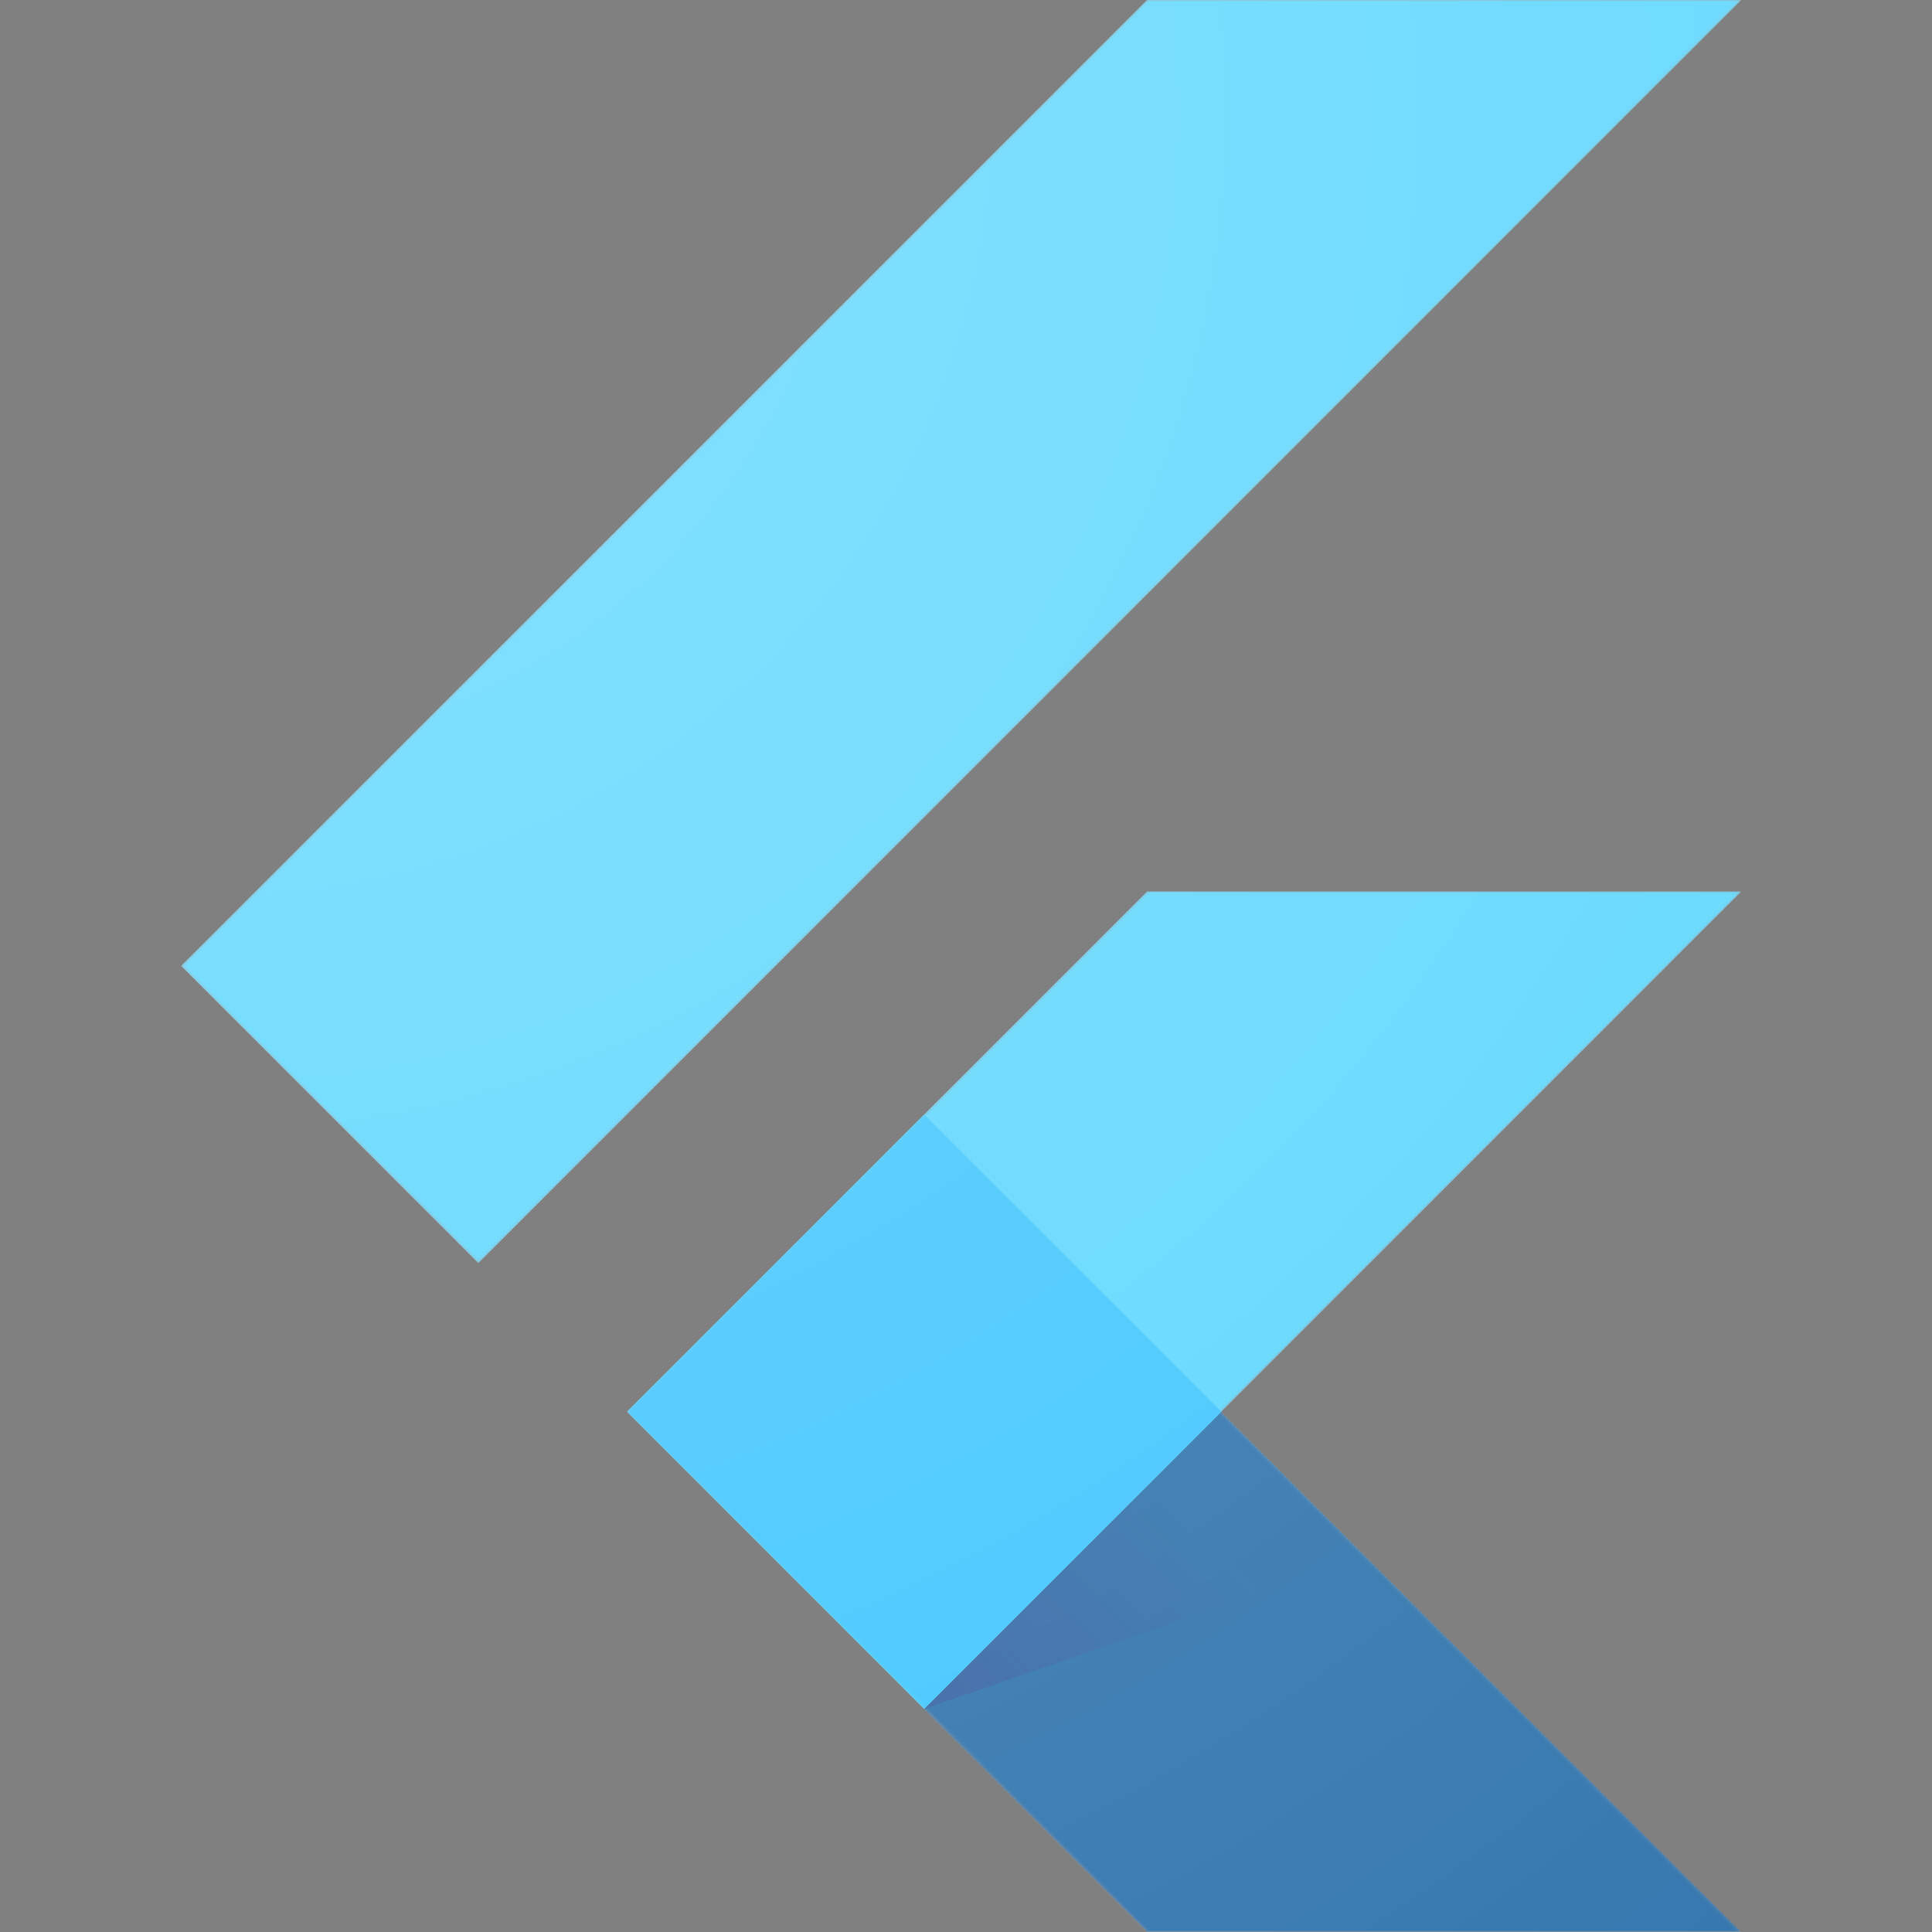
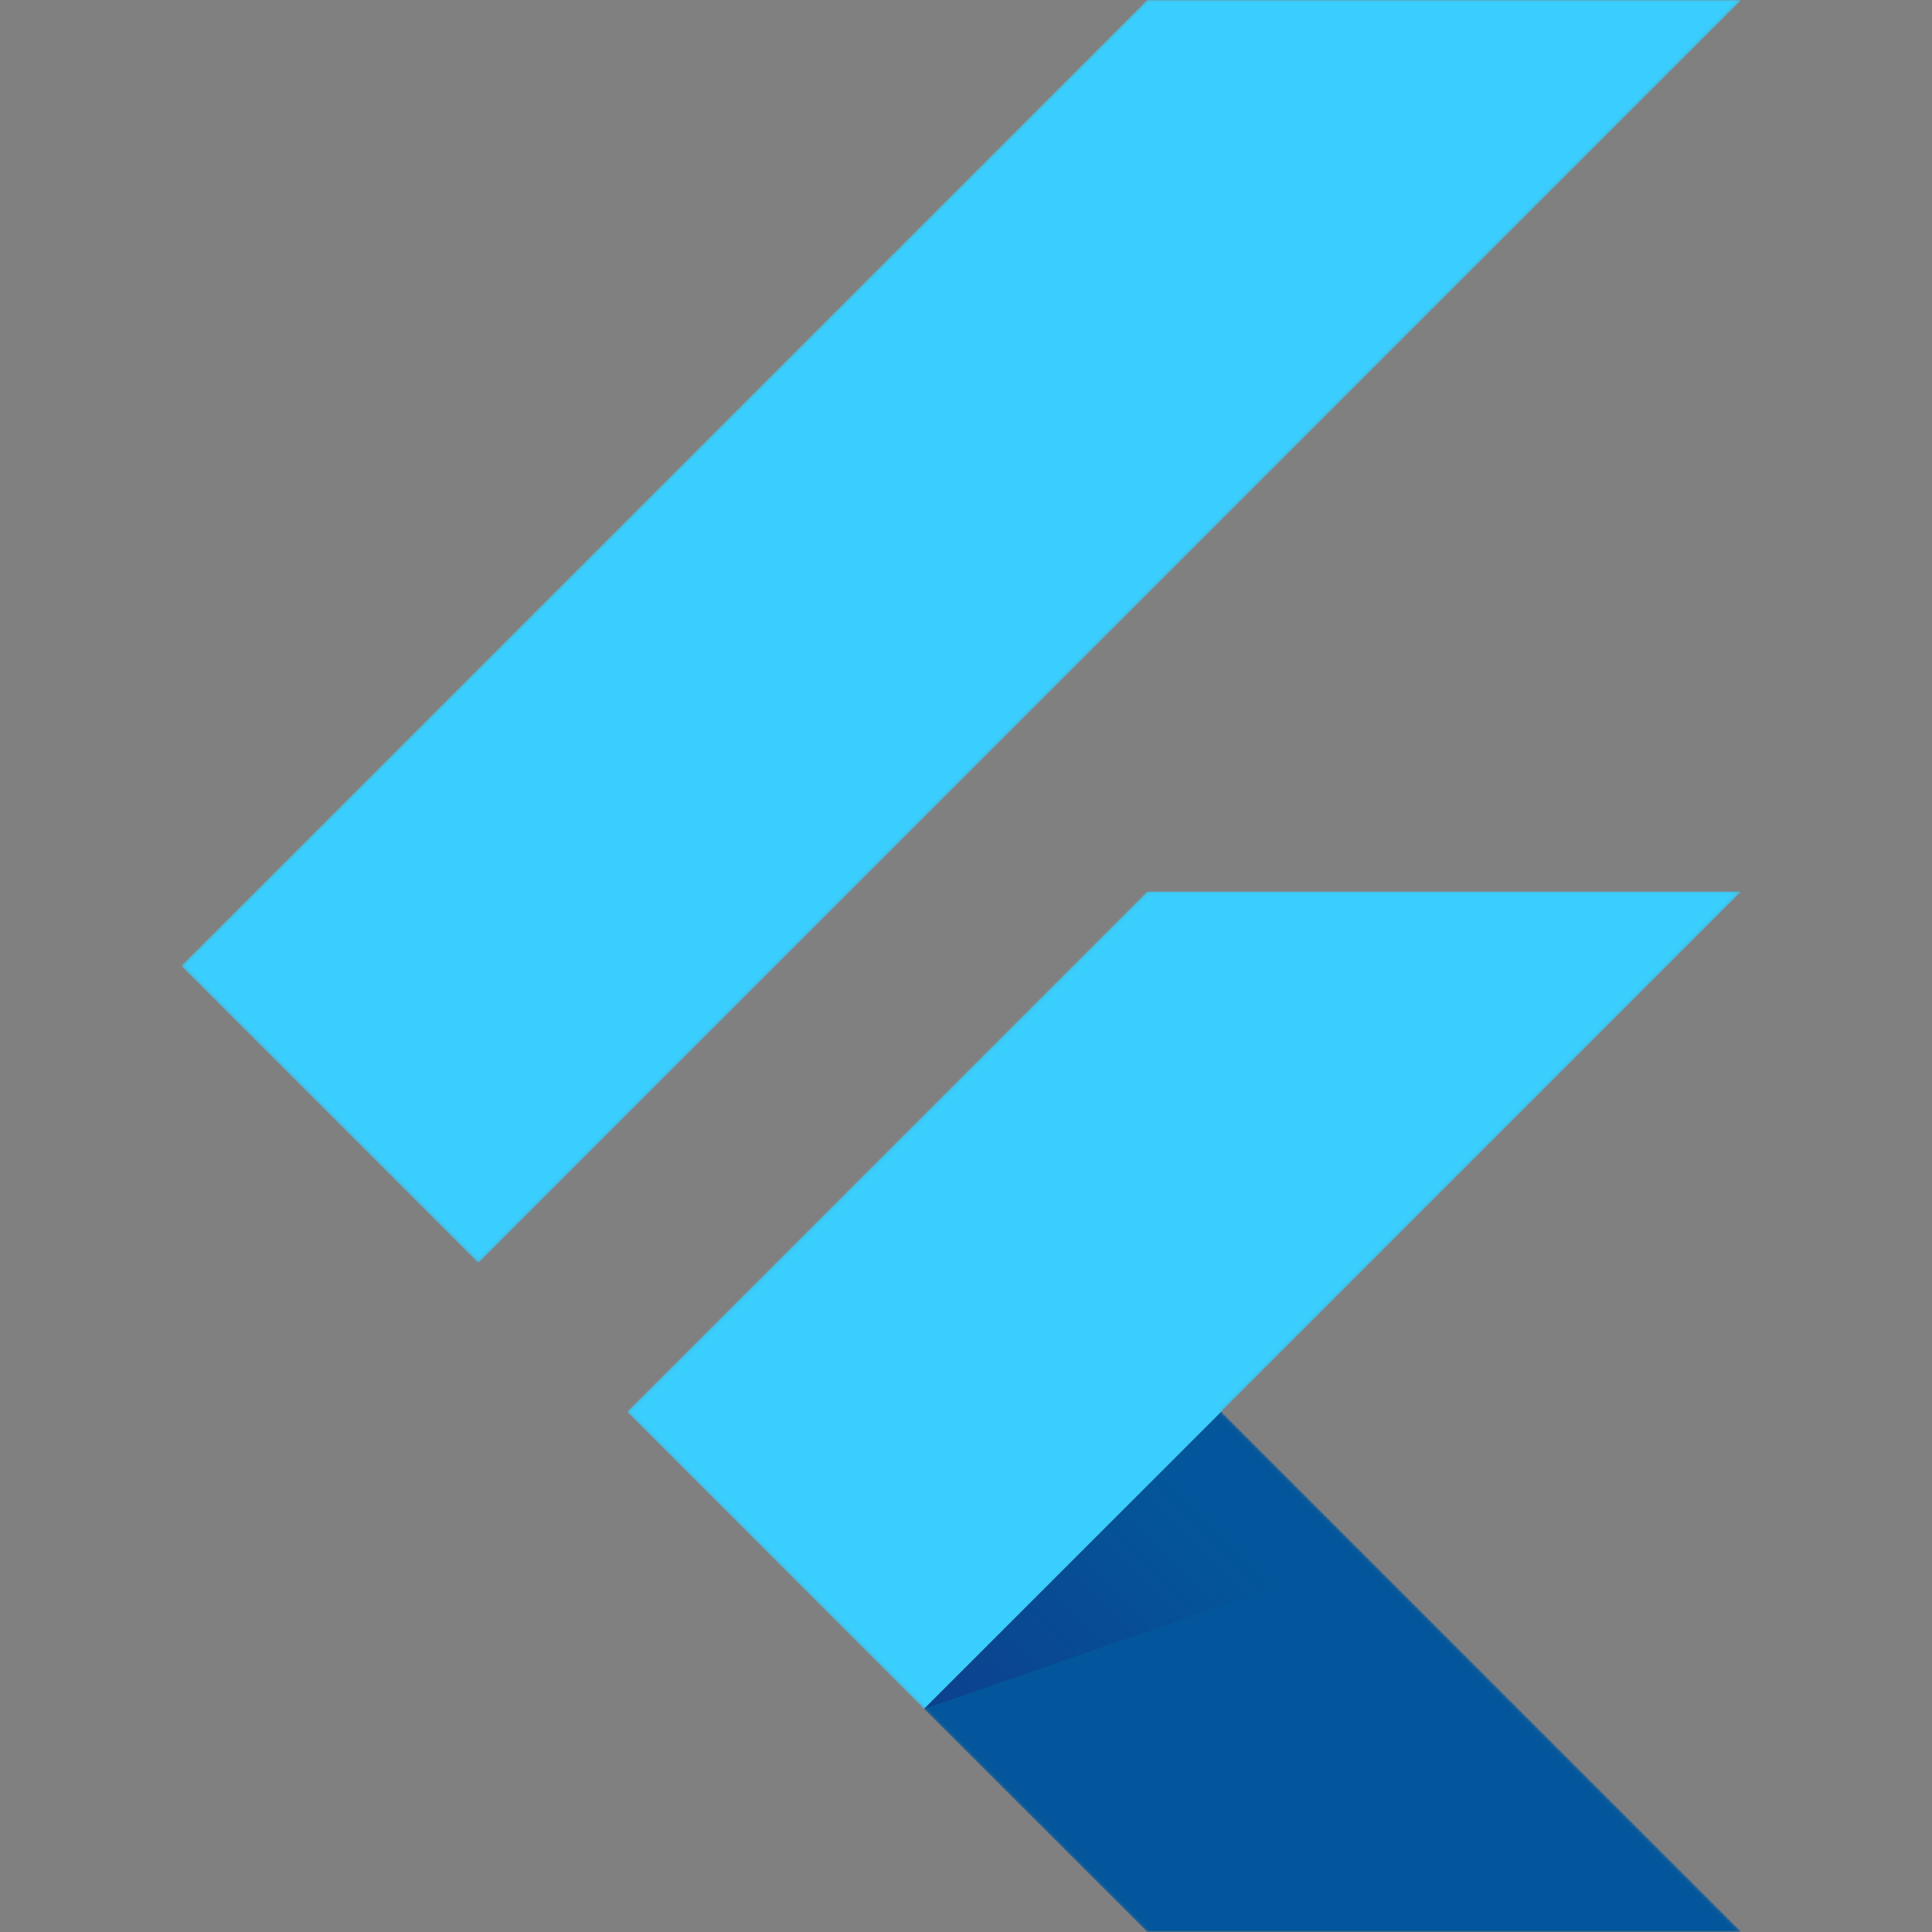
<svg xmlns="http://www.w3.org/2000/svg" width="594" height="594" viewBox="0 0 594 594" fill="none">
  <rect x="0" y="0" width="594" height="594" fill="#808080" stroke="none" />
  <mask id="mask0_1796_769" style="mask-type:luminance" maskUnits="userSpaceOnUse" x="55" y="0" width="481" height="594">
    <path d="M535.367 274.095L375.474 434.045L535.367 593.996H352.657L192.706 434.045L352.657 274.095H535.367ZM352.657 0L55.688 296.97L147.071 388.353L535.367 0H352.657V0Z" fill="white" />
  </mask>
  <g mask="url(#mask0_1796_769)">
    <path d="M192.766 434.046L284.092 525.43L535.369 274.095H352.659L192.766 434.046Z" fill="#39CEFD" />
  </g>
  <mask id="mask1_1796_769" style="mask-type:luminance" maskUnits="userSpaceOnUse" x="55" y="0" width="481" height="594">
    <path d="M535.367 274.095L375.474 434.045L535.367 593.996H352.657L192.706 434.045L352.657 274.095H535.367ZM352.657 0L55.688 296.97L147.071 388.353L535.367 0H352.657V0Z" fill="white" />
  </mask>
  <g mask="url(#mask1_1796_769)">
    <path d="M352.657 0H535.367L147.071 388.353L55.688 296.97L352.657 0Z" fill="#39CEFD" />
  </g>
  <mask id="mask2_1796_769" style="mask-type:luminance" maskUnits="userSpaceOnUse" x="55" y="0" width="481" height="594">
    <path d="M535.367 274.095L375.474 434.045L535.367 593.996H352.657L192.706 434.045L352.657 274.095H535.367ZM352.657 0L55.688 296.97L147.071 388.353L535.367 0H352.657V0Z" fill="white" />
  </mask>
  <g mask="url(#mask2_1796_769)">
    <path d="M284.094 525.429L352.66 593.939H535.371L375.478 434.045L284.094 525.429Z" fill="#03569B" />
  </g>
  <mask id="mask3_1796_769" style="mask-type:luminance" maskUnits="userSpaceOnUse" x="55" y="0" width="481" height="594">
    <path d="M535.367 274.095L375.474 434.045L535.367 593.996H352.657L192.706 434.045L352.657 274.095H535.367ZM352.657 0L55.688 296.97L147.071 388.353L535.367 0H352.657V0Z" fill="white" />
  </mask>
  <g mask="url(#mask3_1796_769)">
    <path d="M419.626 478.479L375.478 434.045L284.094 525.429L419.626 478.479Z" fill="url(#paint0_linear_1796_769)" />
  </g>
  <mask id="mask4_1796_769" style="mask-type:luminance" maskUnits="userSpaceOnUse" x="55" y="0" width="481" height="594">
    <path d="M535.367 274.095L375.474 434.045L535.367 593.996H352.657L192.706 434.045L352.657 274.095H535.367ZM352.657 0L55.688 296.97L147.071 388.353L535.367 0H352.657V0Z" fill="white" />
  </mask>
  <g mask="url(#mask4_1796_769)">
-     <path d="M192.75 434.014L284.136 342.627L375.528 434.014L284.136 525.401L192.75 434.014Z" fill="#16B9FD" />
-   </g>
-   <path d="M535.367 274.095L375.474 434.045L535.367 593.996H352.657L192.706 434.045L352.657 274.095H535.367ZM352.657 0L55.688 296.97L147.071 388.353L535.367 0H352.657Z" fill="url(#paint1_radial_1796_769)" />
+     </g>
  <defs>
    <linearGradient id="paint0_linear_1796_769" x1="310.763" y1="543.065" x2="378.823" y2="475.005" gradientUnits="userSpaceOnUse">
      <stop stop-color="#1A237E" stop-opacity="0.4" />
      <stop offset="1" stop-color="#1A237E" stop-opacity="0" />
    </linearGradient>
    <radialGradient id="paint1_radial_1796_769" cx="0" cy="0" r="1" gradientUnits="userSpaceOnUse" gradientTransform="translate(69.163 40.486) scale(726.681 726.681)">
      <stop stop-color="white" stop-opacity="0.4" />
      <stop offset="1" stop-color="white" stop-opacity="0.2" />
    </radialGradient>
  </defs>
</svg>